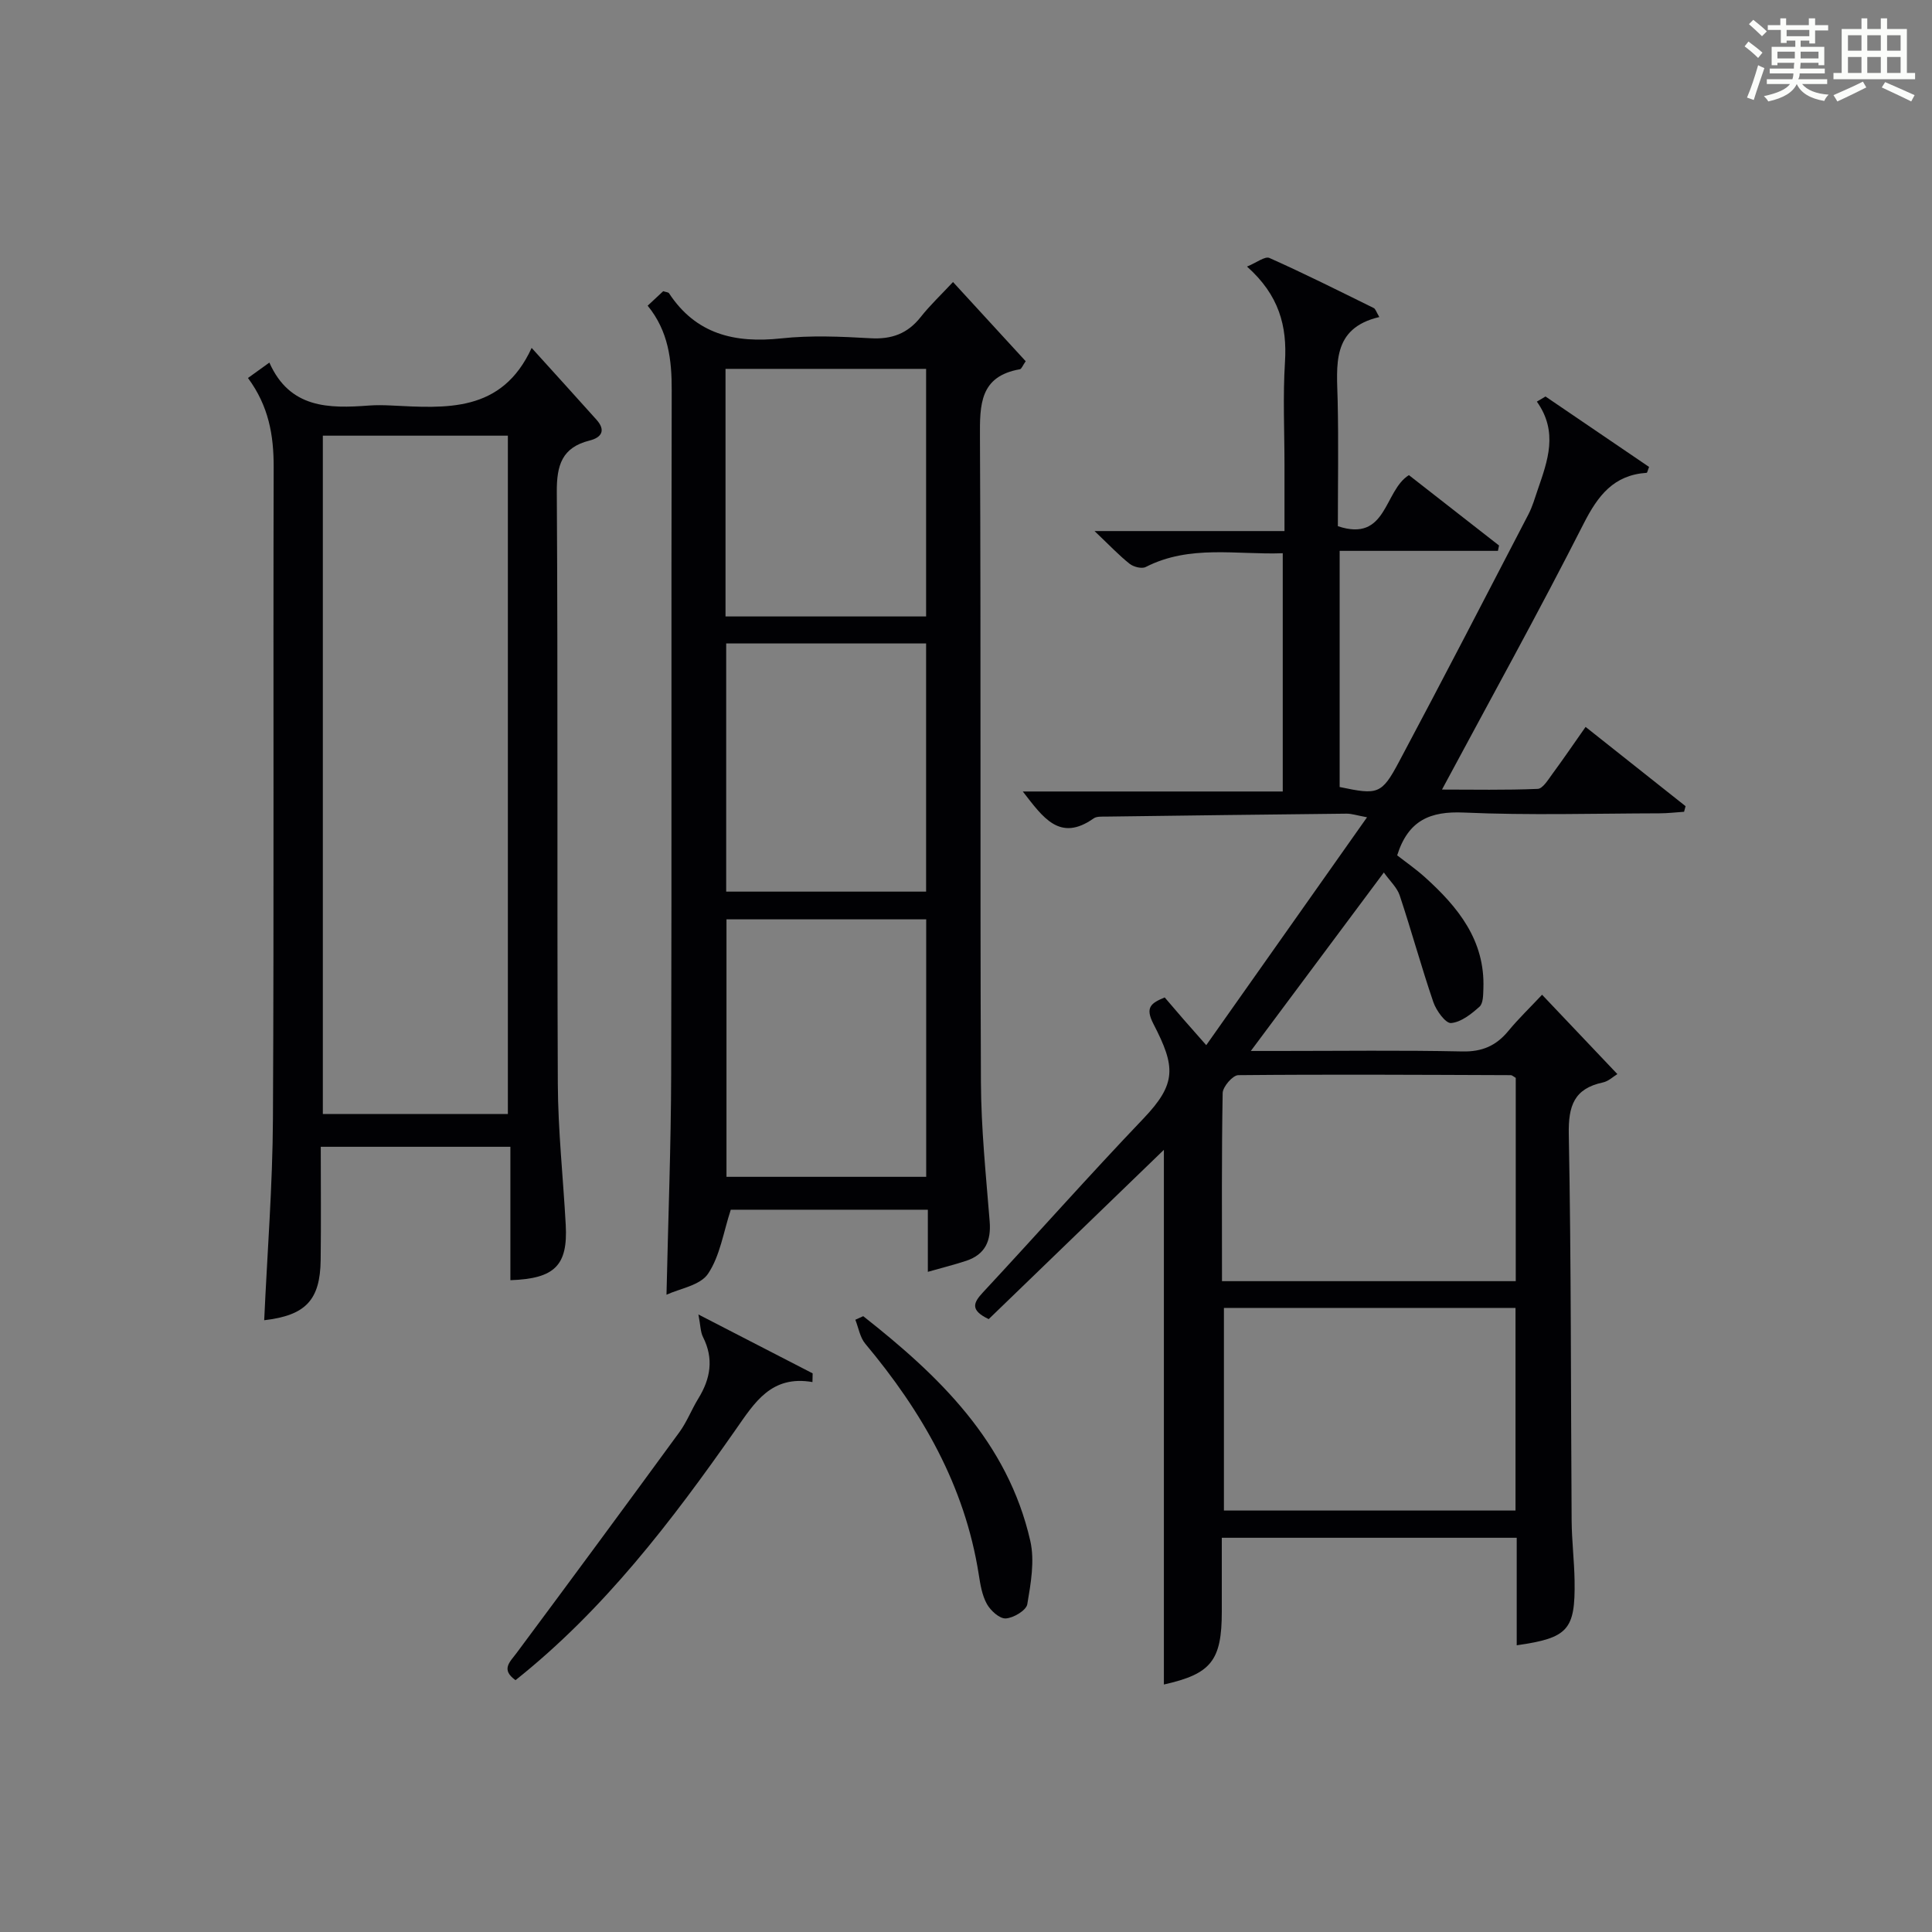
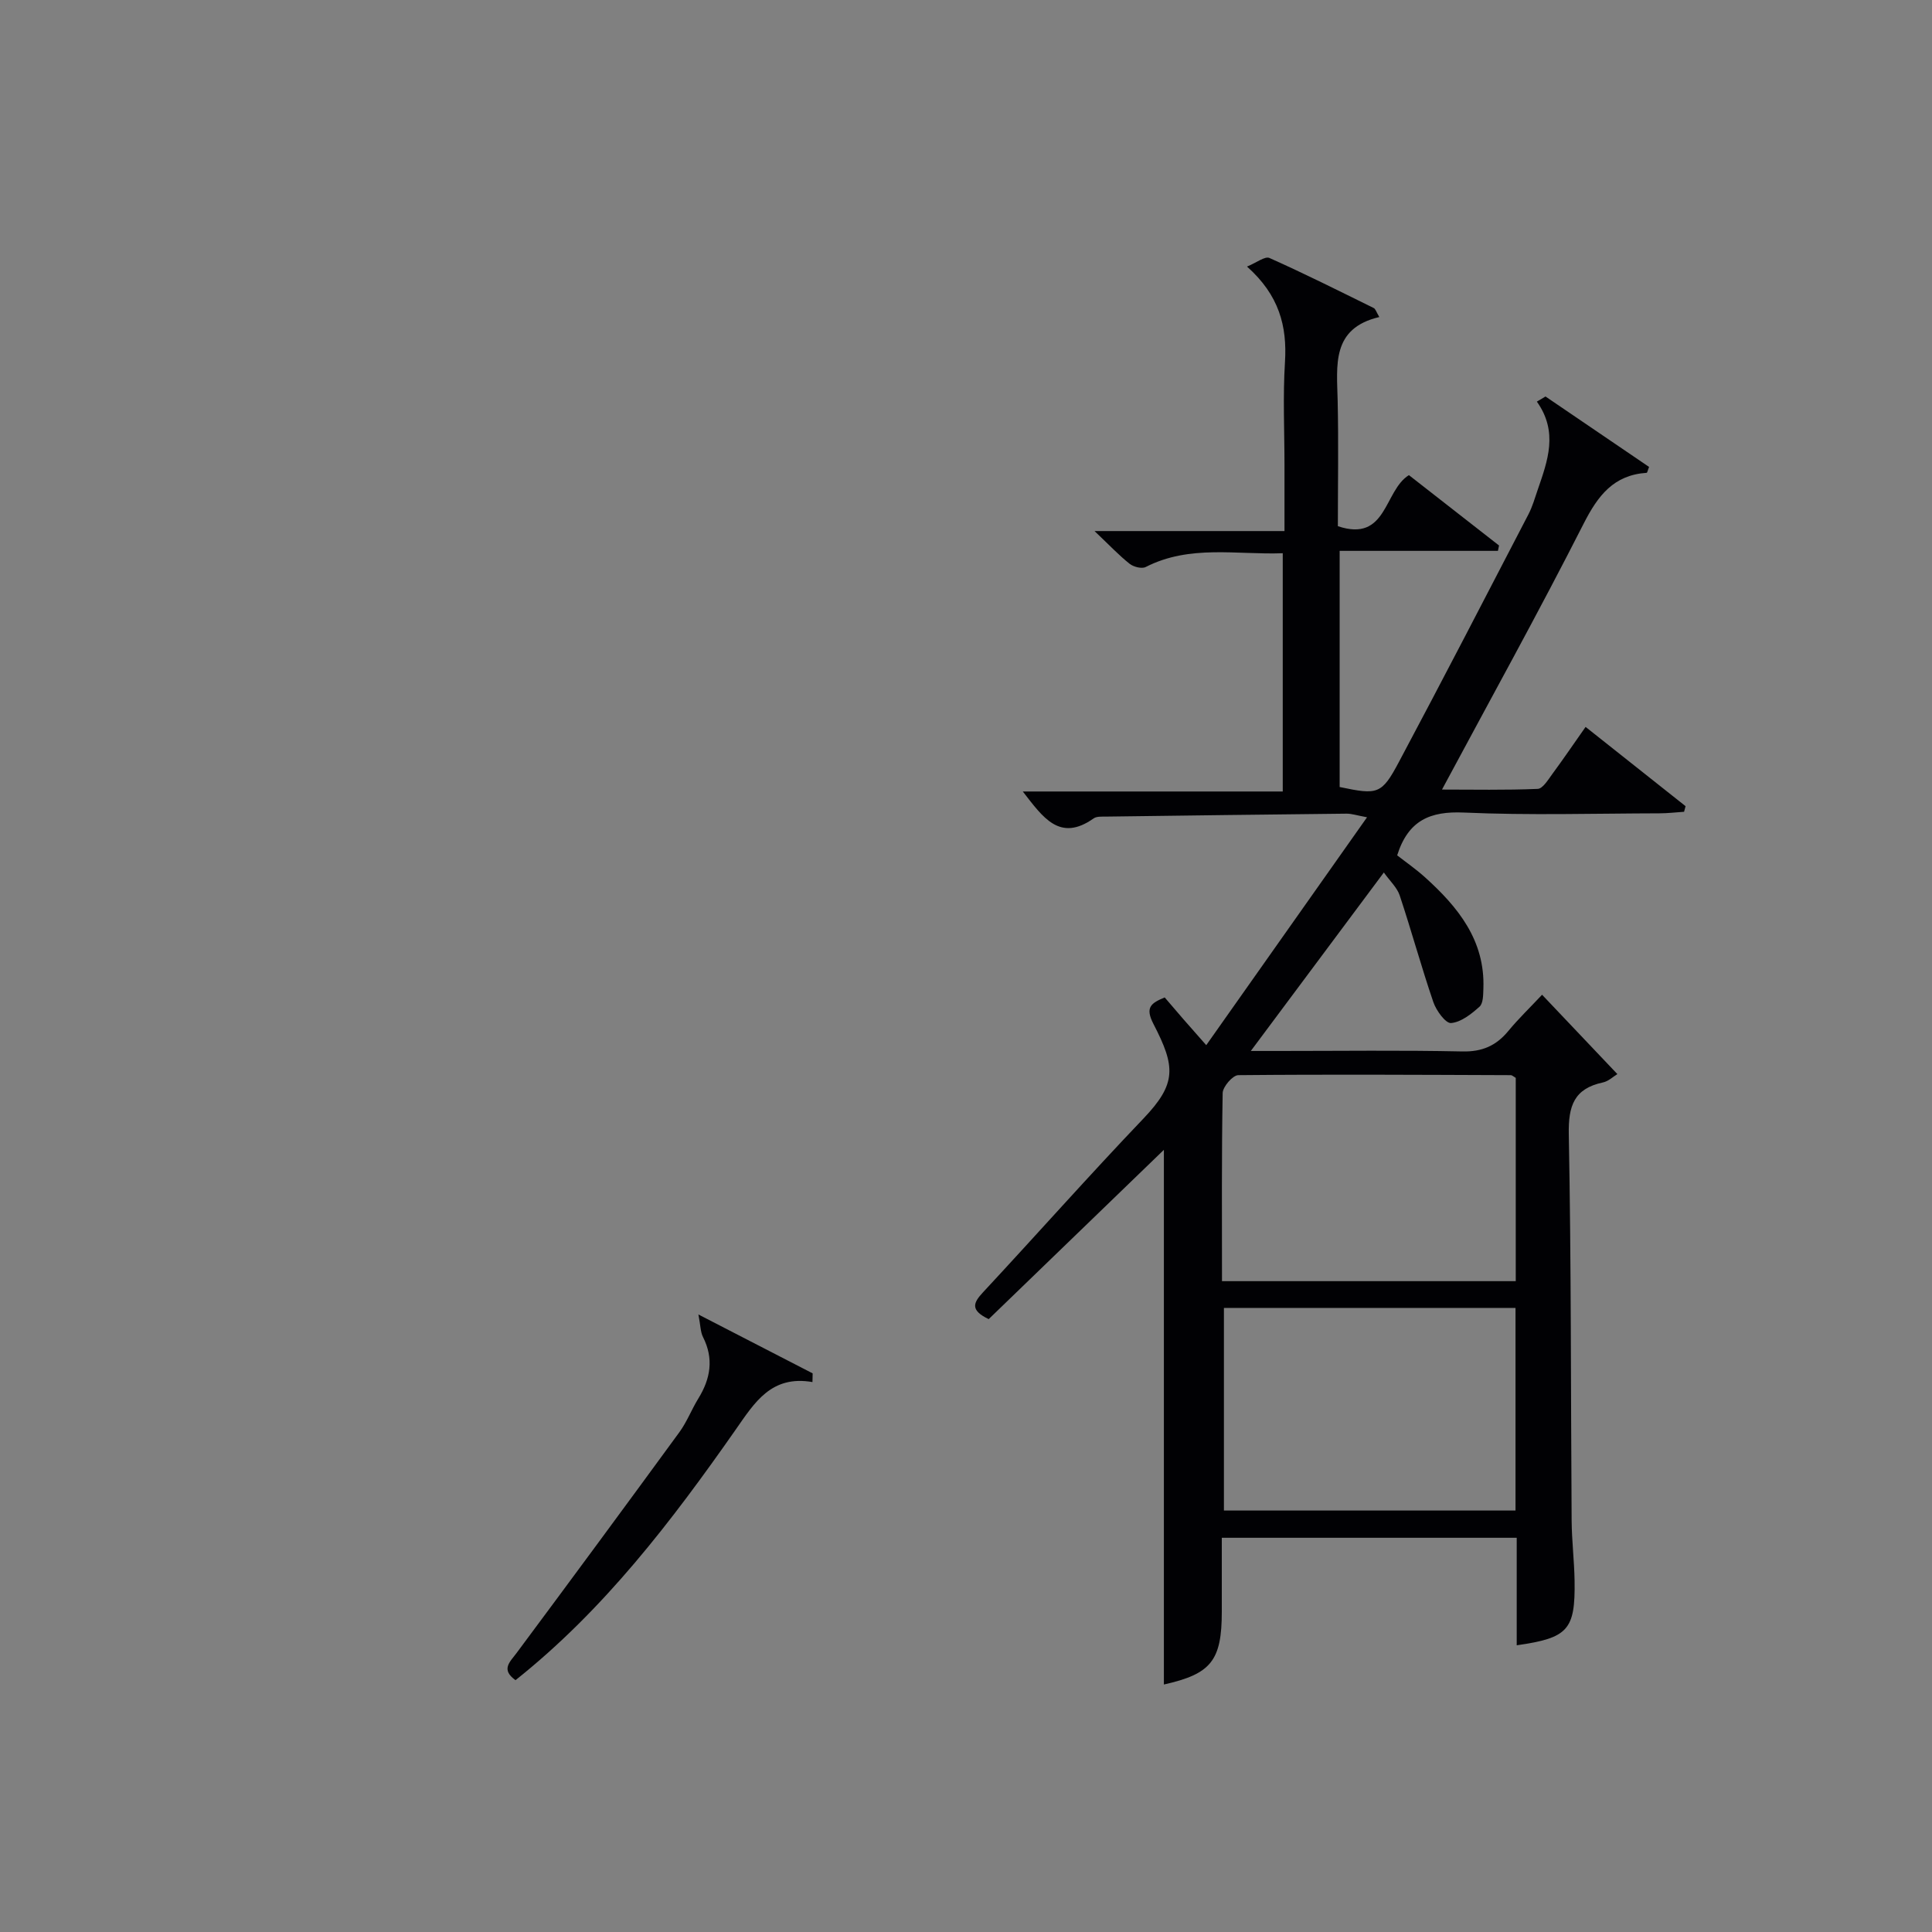
<svg xmlns="http://www.w3.org/2000/svg" version="1.1" id="漢_ZDIC_典" x="0px" y="0px" viewBox="0 0 400 400" style="enable-background:new 0 0 400 400;" xml:space="preserve">
  <rect x="0" y="0" width="400" height="400" fill="#808080" stroke="none" />
  <style type="text/css">
	.st1{fill:#010104;}
	.st0{fill:#fbfcfa;}
</style>
  <g>
-     <path class="st0" d="M361.2,9.6l0.8-1c0.9,0.7,1.9,1.4,2.9,2.3L364,12C363,11,362,10.2,361.2,9.6z M361.7,20.2   c0.9-2.1,1.6-4.3,2.3-6.7c0.4,0.2,0.8,0.4,1.3,0.6c-0.7,2.1-1.5,4.3-2.2,6.6L361.7,20.2z M362.1,5l0.9-0.9c1,0.8,2,1.6,2.8,2.4   l-1,1C363.9,6.6,363,5.8,362.1,5z M374.6,3.8h1.2v1.4h2.7v1.1h-2.7v2.7h-1.2V8.4h-1.8v1.3h4.9v3.8h-1.2v-0.5h-3.7   c0,0.4-0.1,0.9-0.1,1.2h5.1v1h-5.2c0,0.5-0.1,0.9-0.3,1.2h6v1h-5.2c1.1,1.3,2.9,2,5.5,2.2c-0.4,0.4-0.7,0.8-0.9,1.3   c-2.9-0.5-4.8-1.6-5.7-3.5H372c-0.8,1.7-2.7,2.9-5.9,3.6c-0.2-0.4-0.6-0.8-0.9-1.1c2.8-0.6,4.6-1.4,5.4-2.5h-4.8v-1h5.3   c0.1-0.3,0.2-0.7,0.2-1.2h-4.9v-1h5c0-0.4,0-0.8,0.1-1.2H368v0.5h-1.2V9.7h4.9V8.4h-1.8v0.5h-1.2V6.2H366V5.2h2.6V3.8h1.2v1.4h4.7   V3.8z M368,12.1h3.6c0-0.4,0-0.9,0-1.4H368V12.1z M369.9,7.5h4.7V6.2h-4.7V7.5z M376.5,10.7h-3.7c0,0.5,0,1,0,1.4h3.7V10.7z" />
-     <path class="st0" d="M385.3,3.8h1.3V6h2.8V3.8h1.3V6h4.1v9.1h1.7v1.3h-16.9v-1.3h1.7V6h4.1V3.8z M385.7,16.9l0.7,1.2   c-1.8,0.9-3.8,1.9-6,2.9c-0.2-0.4-0.5-0.8-0.8-1.3C381.9,18.7,383.9,17.8,385.7,16.9z M382.6,10.5h2.8V7.3h-2.8V10.5z M382.6,15.1   h2.8v-3.3h-2.8V15.1z M386.6,10.5h2.8V7.3h-2.8V10.5z M386.6,15.1h2.8v-3.3h-2.8V15.1z M390.3,17c2.1,0.9,4.1,1.8,6.1,2.7l-0.7,1.3   c-2.2-1.1-4.2-2-6.1-2.9L390.3,17z M393.5,7.3h-2.8v3.2h2.8V7.3z M390.7,15.1h2.8v-3.3h-2.8V15.1z" />
    <path class="st1" d="M285.57,65.64c-9.97,2.34-8.78,10-8.62,17.38c0.19,8.63,0.04,17.27,0.04,25.92c10.22,3.43,9.5-7.34,14.71-10.57   c6.15,4.8,12.4,9.68,18.66,14.57c-0.08,0.37-0.15,0.74-0.23,1.11c-10.81,0-21.61,0-32.77,0c0,16.8,0,32.85,0,48.89   c7.9,1.66,8.68,1.56,12.28-5.2c9.06-17,17.91-34.12,26.79-51.22c0.84-1.61,1.35-3.4,1.94-5.13c2.05-5.97,4.3-11.94-0.18-18.24   c0.6-0.35,1.19-0.7,1.79-1.06c7.17,4.88,14.34,9.75,21.44,14.58c-0.28,0.71-0.37,1.21-0.49,1.22c-6.84,0.46-10.08,4.69-13.05,10.52   c-9.32,18.35-19.31,36.37-29.33,55.06c6.42,0,13.12,0.14,19.81-0.14c1.05-0.04,2.15-1.88,3.01-3.05c2.26-3.07,4.41-6.22,6.91-9.78   c7.07,5.61,13.89,11.01,20.7,16.41c-0.1,0.39-0.2,0.77-0.31,1.16c-1.7,0.11-3.4,0.32-5.1,0.32c-13.5,0.03-27.02,0.44-40.49-0.16   c-6.97-0.31-11.52,1.59-13.81,8.86c1.7,1.33,3.85,2.82,5.77,4.55c6.84,6.17,12.44,13.05,12.08,23.01c-0.05,1.3-0.02,3.07-0.8,3.77   c-1.69,1.52-3.81,3.21-5.89,3.39c-1.12,0.1-3.07-2.57-3.67-4.33c-2.5-7.31-4.53-14.77-6.97-22.1c-0.55-1.64-2.03-2.98-3.28-4.74   c-9.14,12.26-18.04,24.21-27.54,36.95c2.32,0,4.06,0,5.81,0c12.67,0,25.33-0.17,37.99,0.1c4.08,0.09,6.97-1.17,9.49-4.21   c2.11-2.56,4.52-4.87,7.01-7.53c5.2,5.48,10.26,10.81,15.59,16.43c-0.84,0.5-1.84,1.49-3,1.73c-5.98,1.28-7.17,4.86-7.06,10.73   c0.51,26.65,0.41,53.32,0.59,79.98c0.03,4.15,0.54,8.29,0.61,12.44c0.16,10.21-1.34,11.86-11.98,13.38c0-7.32,0-14.61,0-22.26   c-20.35,0-40.4,0-61.06,0c0,5.09,0,10.19,0,15.3c0,10.17-2.23,12.89-11.99,15.08c0-36.92,0-73.94,0-110.7   c-11.81,11.41-24.12,23.31-36.27,35.05c-3.94-1.88-3.16-3.42-1.16-5.57c11.11-11.94,21.93-24.16,33.2-35.96   c6.9-7.23,6.65-10.73,2.08-19.56c-1.78-3.44-0.56-4.32,2.32-5.51c1.34,1.56,2.61,3.06,3.9,4.54c1.3,1.5,2.62,2.98,4.7,5.34   c11.1-15.73,21.95-31.1,33.29-47.18c-2.15-0.4-3.2-0.76-4.23-0.75c-16.64,0.17-33.28,0.39-49.93,0.61   c-0.82,0.01-1.84-0.06-2.44,0.37c-7.04,4.97-10.49-0.2-14.67-5.57c18.16,0,35.81,0,53.82,0c0-16.72,0-32.77,0-49.33   c-9.54,0.36-19.21-1.83-28.37,2.85c-0.82,0.42-2.52-0.02-3.33-0.66c-2.21-1.75-4.15-3.82-7.27-6.78c13.73,0,26.18,0,39.33,0   c0-4.99,0-9.24,0-13.5c0-7.17-0.35-14.35,0.1-21.49c0.46-7.44-1.2-13.84-7.86-19.77c1.99-0.81,3.71-2.19,4.64-1.78   c7.27,3.24,14.4,6.82,21.55,10.34C284.78,63.92,284.92,64.53,285.57,65.64z M253,265.25c20.6,0,40.64,0,60.82,0   c0-14.29,0-28.24,0-42.09c-0.46-0.26-0.75-0.56-1.04-0.56c-18.8-0.07-37.61-0.18-56.41,0c-1.14,0.01-3.2,2.39-3.23,3.7   C252.91,239.1,253,251.9,253,265.25z M313.77,270.79c-20.42,0-40.45,0-60.37,0c0,14.27,0,28.15,0,41.95c20.31,0,40.22,0,60.37,0   C313.77,298.74,313.77,284.98,313.77,270.79z" />
-     <path class="st1" d="M192.1,263.32c0-4.53,0-8.5,0-12.86c-14.02,0-27.74,0-40.8,0c-1.52,4.61-2.21,9.54-4.71,13.26   c-1.62,2.42-5.88,3.07-8.6,4.34c0.34-15.56,0.93-30.65,0.97-45.74c0.13-47.17-0.01-94.33,0.11-141.5   c0.02-6.34-0.68-12.26-4.98-17.53c1.21-1.13,2.27-2.12,3.22-3c0.6,0.2,1.06,0.21,1.2,0.42c5.59,8.51,13.63,10.38,23.24,9.35   c6.1-0.66,12.33-0.38,18.48-0.03c4.37,0.25,7.66-0.94,10.38-4.38c1.95-2.47,4.27-4.65,6.7-7.26c5.32,5.79,10.21,11.12,15.05,16.4   c-0.64,0.91-0.86,1.6-1.2,1.66c-8.31,1.46-8.31,7.3-8.27,14.06c0.22,44.5,0.01,89,0.2,133.5c0.04,9.62,1.04,19.25,1.81,28.86   c0.33,4.05-0.93,6.84-4.83,8.16C197.59,261.85,195.04,262.48,192.1,263.32z M191.76,190.34c-14.09,0-27.79,0-41.35,0   c0,18.02,0,35.7,0,53.31c13.98,0,27.55,0,41.35,0C191.76,225.82,191.76,208.26,191.76,190.34z M150.21,127.63   c14.17,0,27.87,0,41.53,0c0-17.27,0-34.16,0-51.26c-13.95,0-27.64,0-41.53,0C150.21,93.56,150.21,110.46,150.21,127.63z    M150.35,133.22c0,17.43,0,34.47,0,51.38c14.06,0,27.77,0,41.39,0c0-17.32,0-34.24,0-51.38   C177.89,133.22,164.3,133.22,150.35,133.22z" />
-     <path class="st1" d="M51.34,78.26c1.53-1.1,2.69-1.94,4.43-3.19c4.23,9.52,12.3,9.52,20.65,8.89c1.49-0.11,3-0.08,4.49-0.01   c11.41,0.56,22.98,1.58,29.16-11.92c4.99,5.52,9.23,10.17,13.43,14.87c1.96,2.19,1.08,3.68-1.44,4.31   c-5.73,1.44-6.82,5.12-6.78,10.69c0.25,40.8,0.03,81.6,0.21,122.39c0.04,9.78,1.11,19.55,1.64,29.33   c0.45,8.36-2.25,11.12-11.46,11.43c0-9.09,0-18.17,0-27.62c-13.22,0-25.92,0-39.26,0c0,7.86,0.08,15.65-0.02,23.43   c-0.1,8.31-3.1,11.48-11.69,12.48c0.63-13.95,1.74-27.87,1.81-41.79c0.23-44.96,0.03-89.92,0.15-134.88   C56.67,90.14,55.65,84.1,51.34,78.26z M66.84,90.2c0,47.12,0,93.79,0,140.44c13.02,0,25.61,0,38.31,0c0-46.96,0-93.63,0-140.44   C92.25,90.2,79.78,90.2,66.84,90.2z" />
    <path class="st1" d="M168.21,286.14c-8.53-1.47-11.98,4.25-15.88,9.83c-13.27,18.97-27.28,37.33-45.6,51.89c-3.08-2.21-1.18-3.74,0.25-5.66   c11.3-15.19,22.53-30.42,33.7-45.71c1.55-2.13,2.51-4.68,3.9-6.94c2.53-4.11,3.24-8.25,0.97-12.73c-0.53-1.05-0.51-2.38-0.95-4.67   c8.56,4.41,16.11,8.3,23.65,12.19C168.24,284.93,168.23,285.54,168.21,286.14z" />
-     <path class="st1" d="M178.72,272.5c15.72,12.37,29.91,26,34.59,46.52c0.94,4.14,0.11,8.82-0.62,13.12c-0.22,1.27-2.85,2.85-4.46,2.94   c-1.28,0.08-3.15-1.62-3.91-3c-1.01-1.82-1.36-4.06-1.69-6.17c-2.89-18.34-11.76-33.7-23.48-47.7c-1.1-1.31-1.4-3.29-2.06-4.97   C177.63,273,178.17,272.75,178.72,272.5z" />
  </g>
</svg>